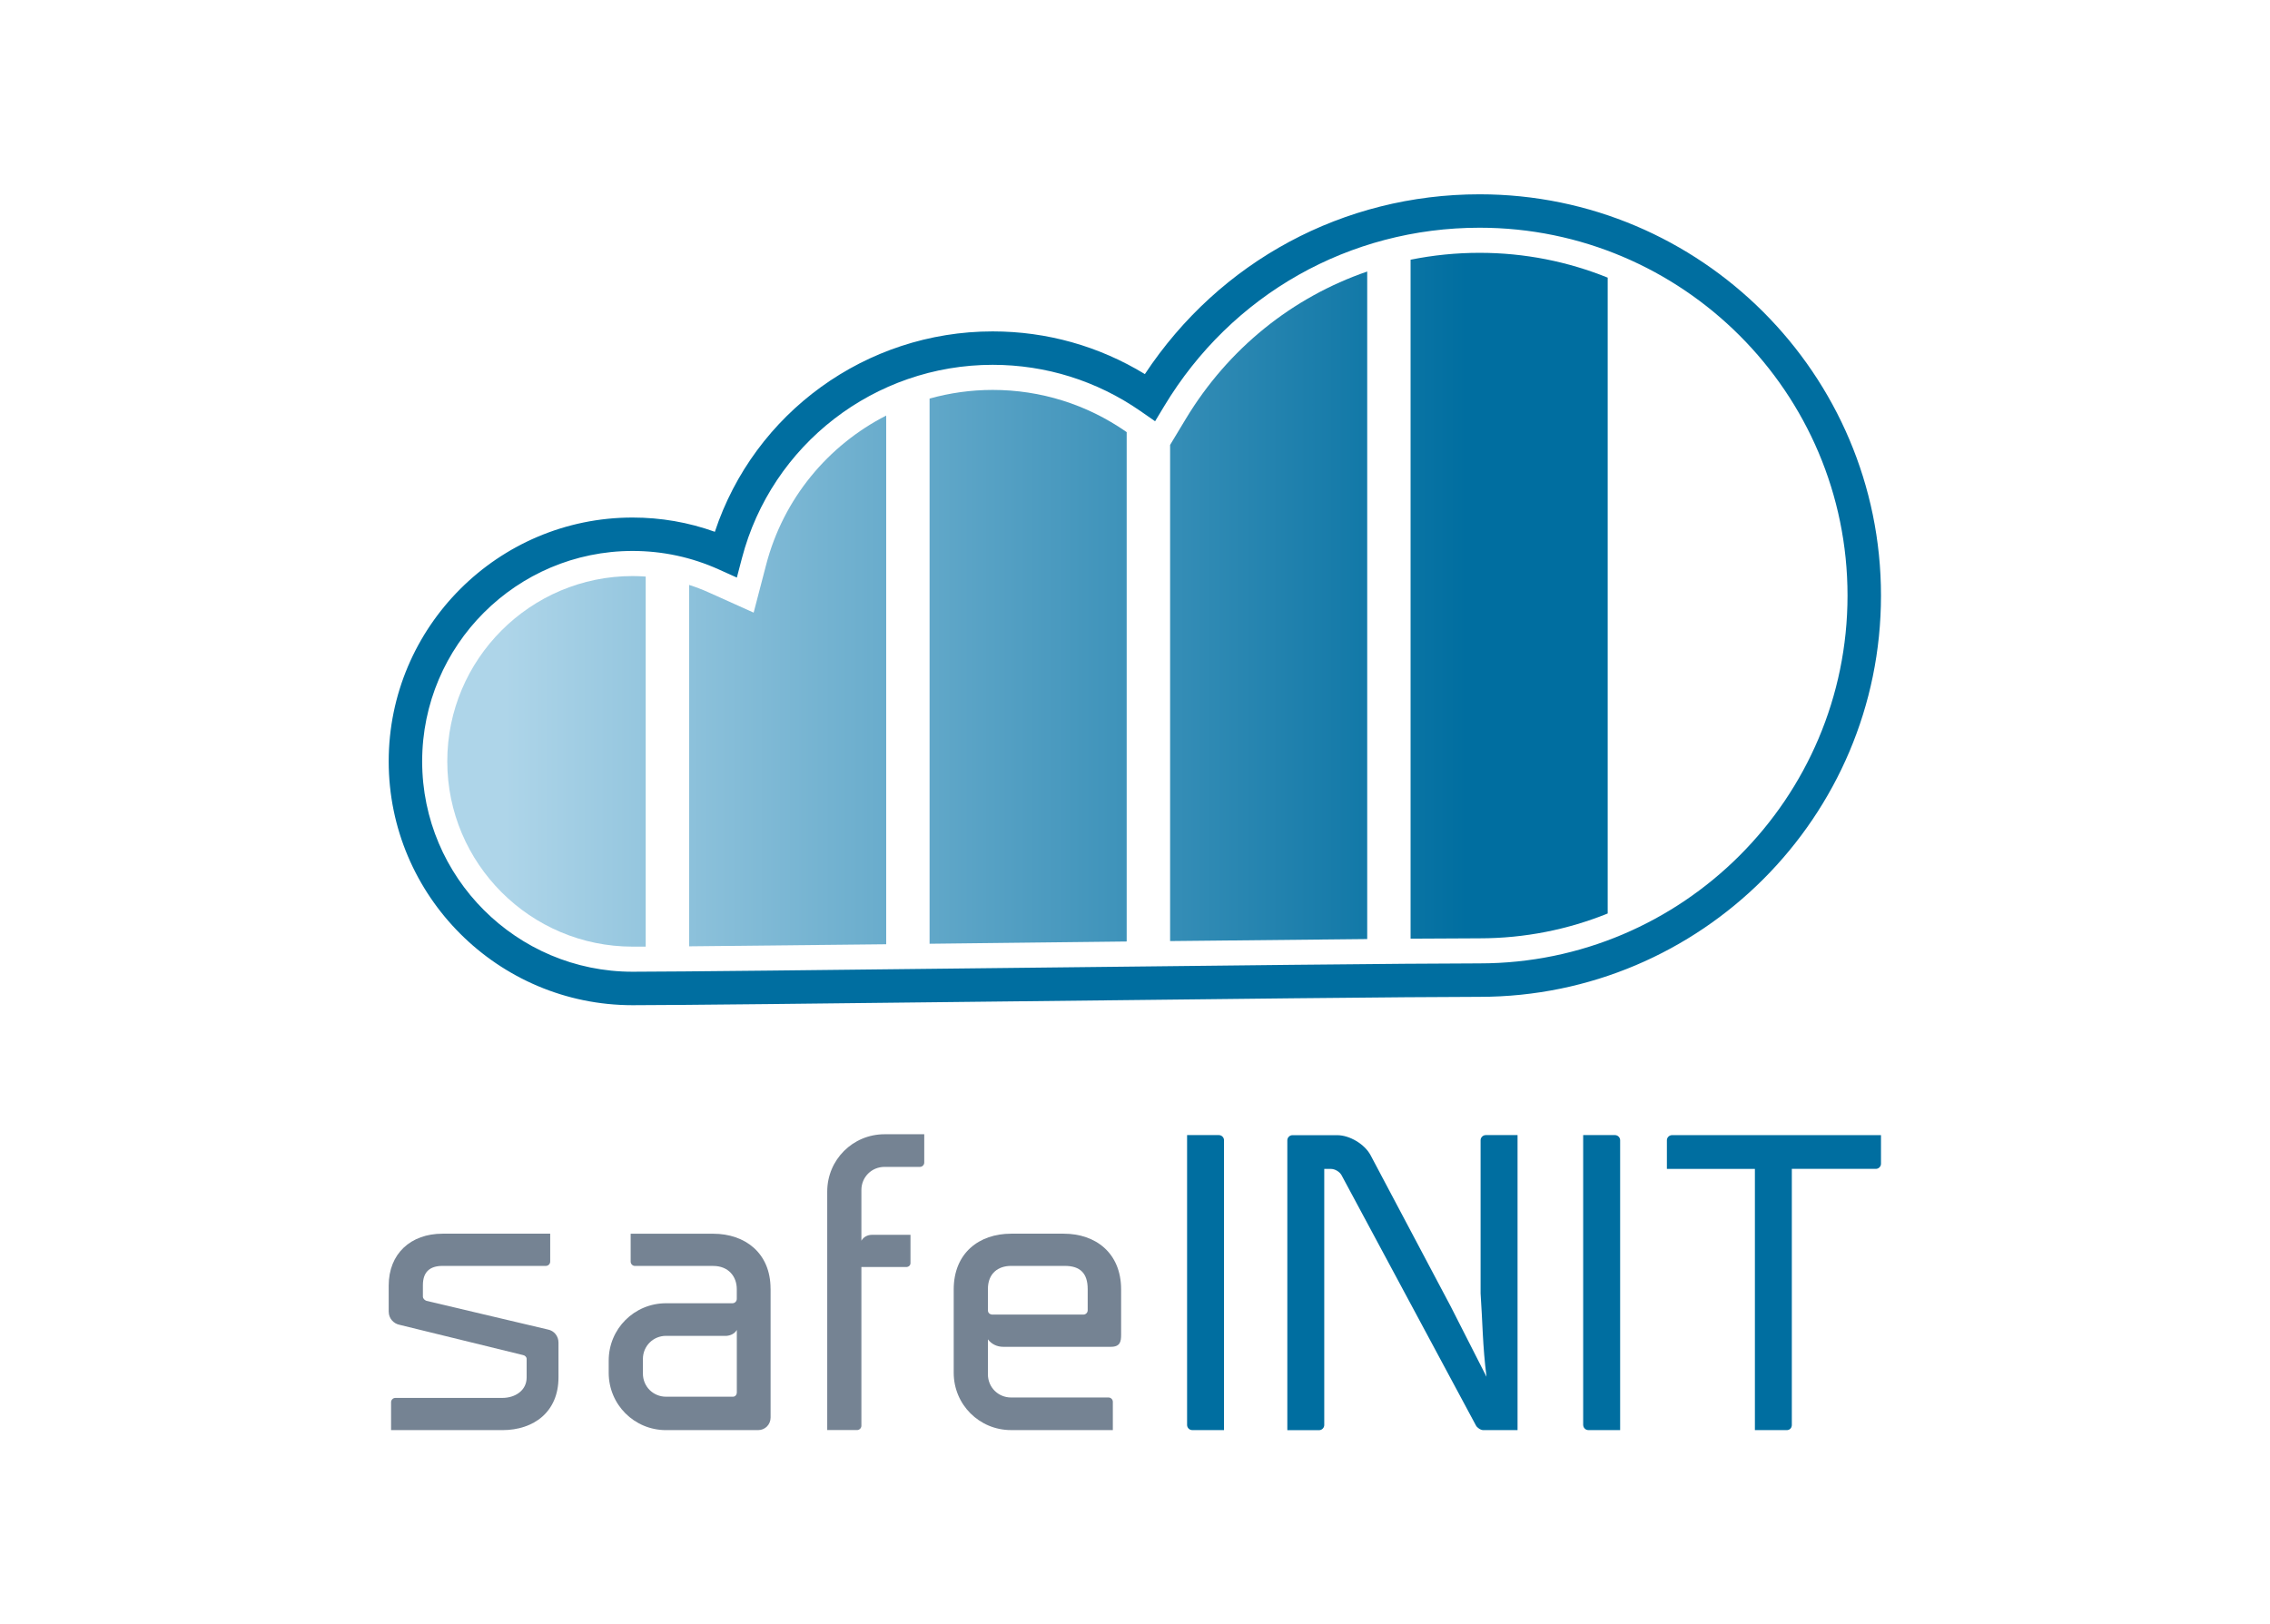
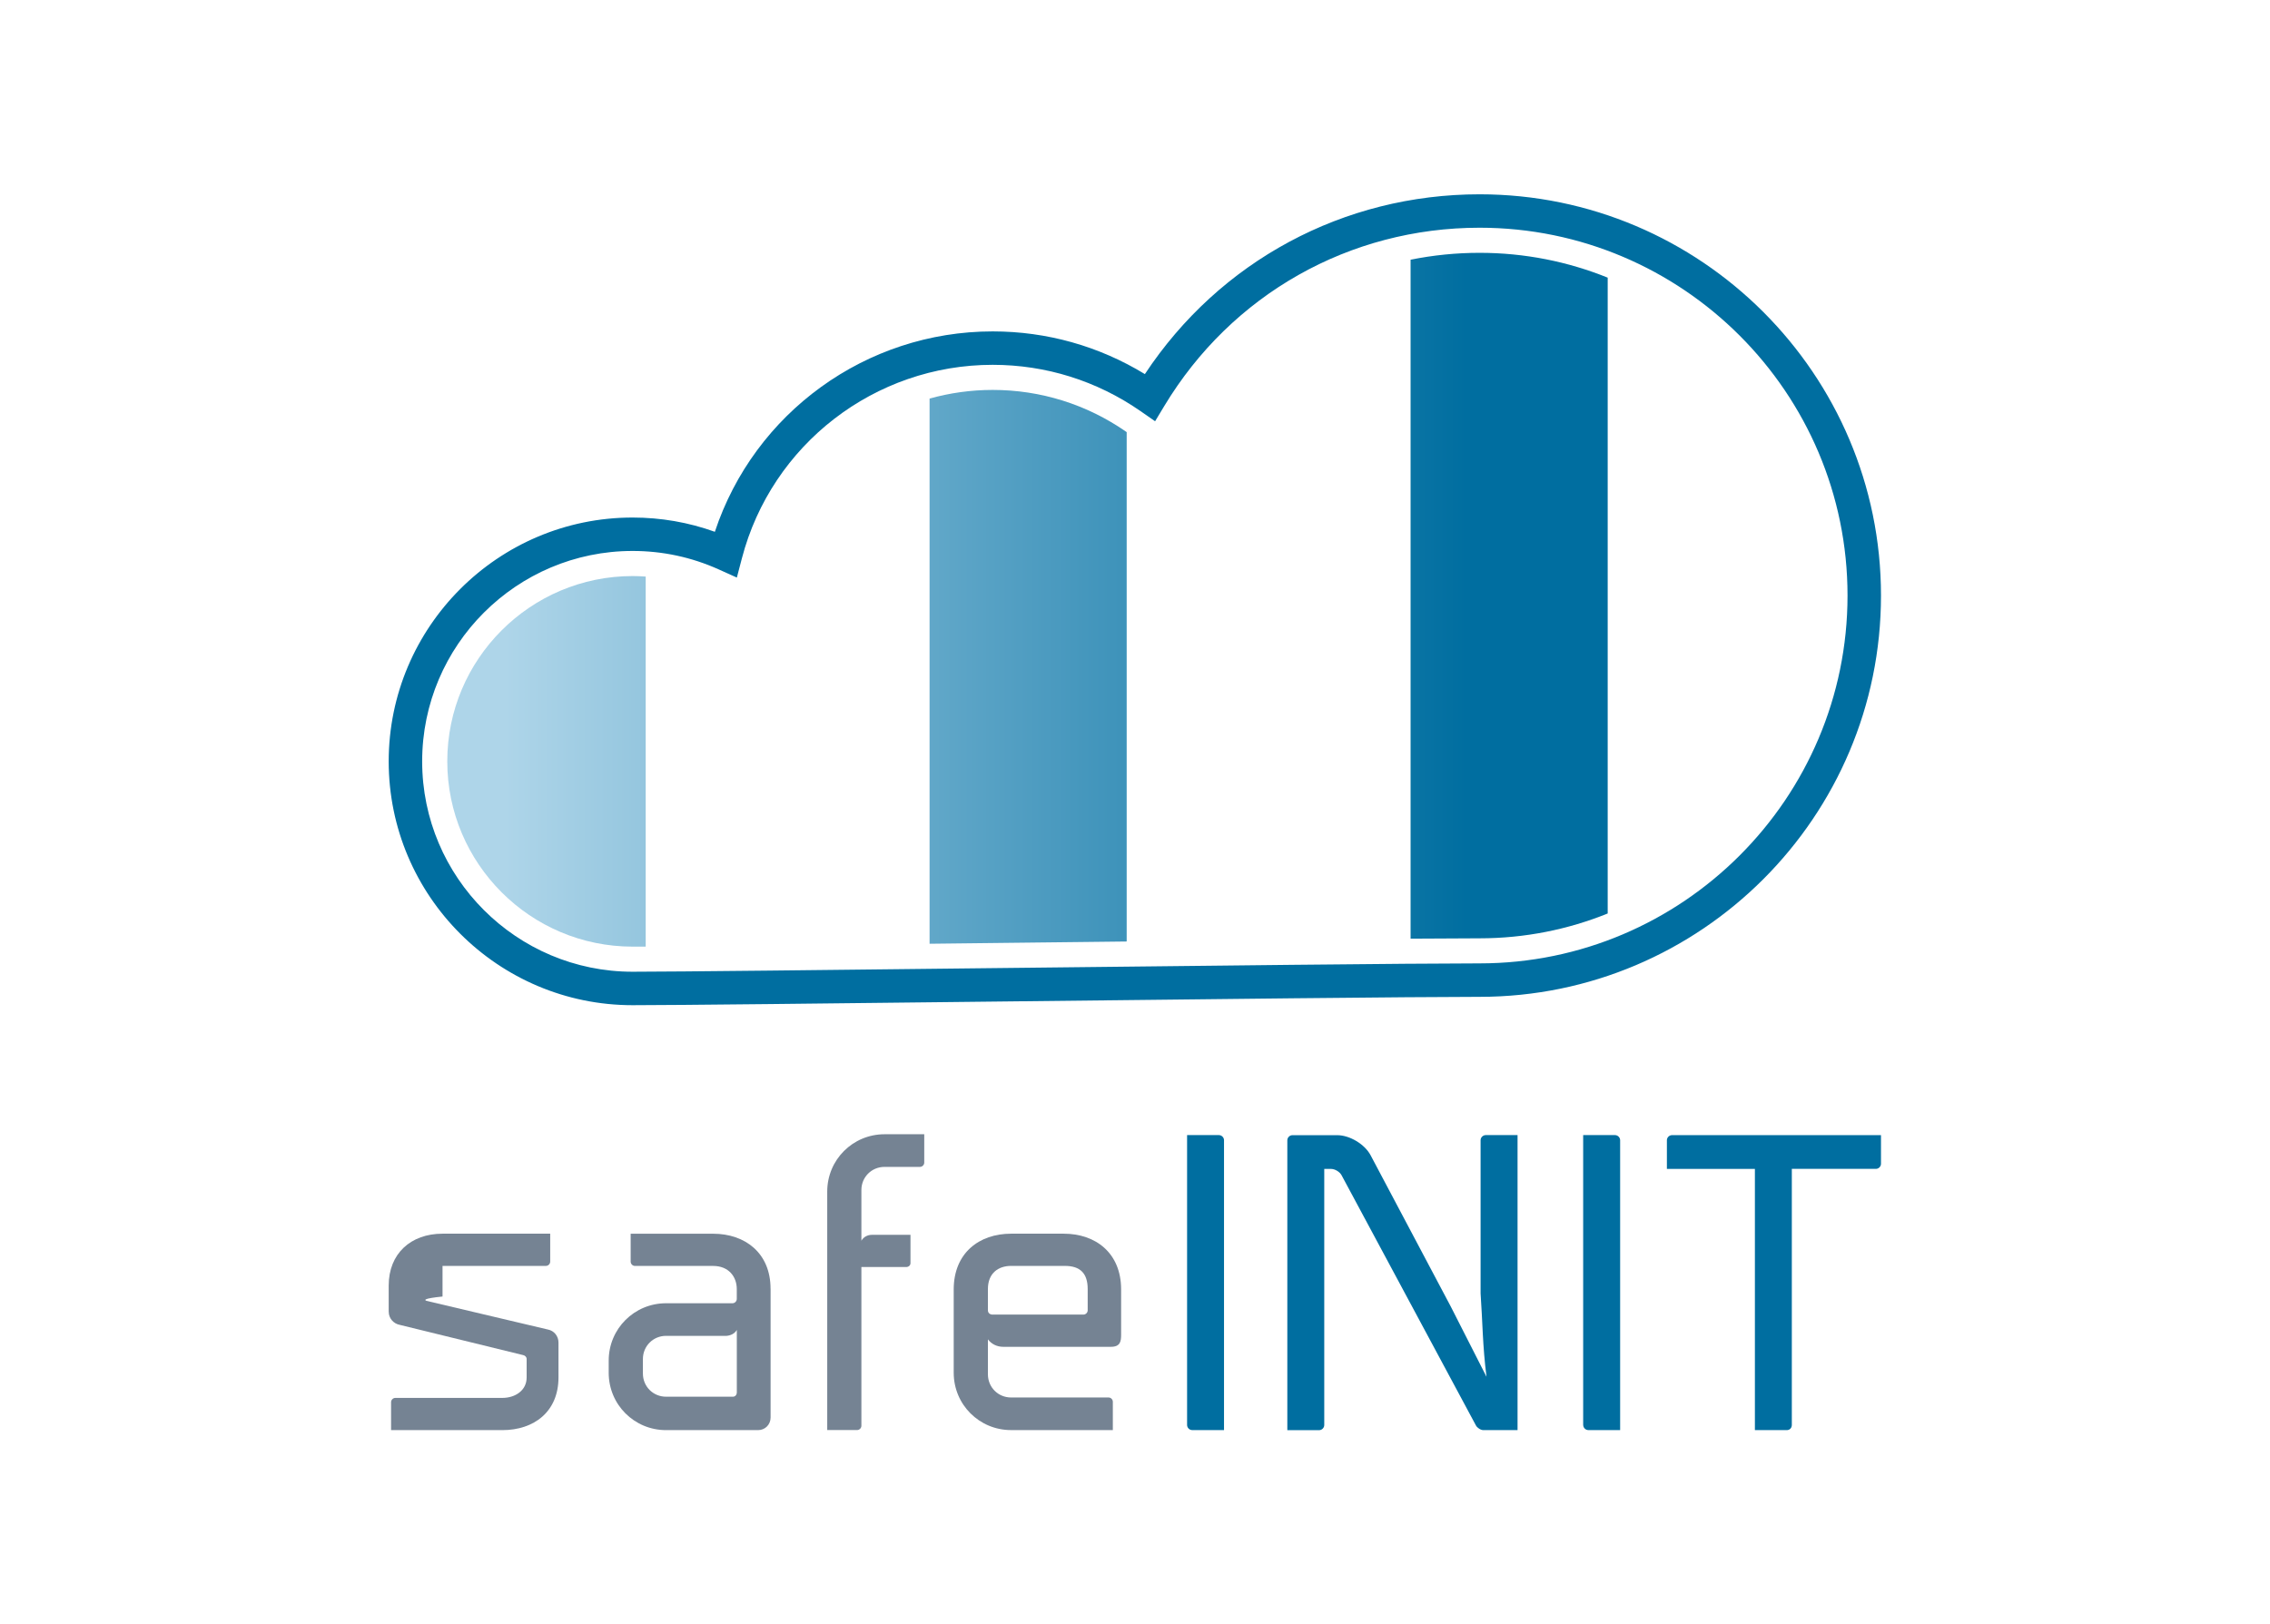
<svg xmlns="http://www.w3.org/2000/svg" width="584" height="418" viewBox="0 0 584 418" fill="none">
  <g clip-path="url(#clip0_3568_1098)">
-     <path d="M100 337.58V330.81C100 322.62 105.66 317.47 113.85 317.47H141.55V324.65C141.55 325.26 141.04 325.76 140.44 325.76H113.85C110.51 325.76 108.8 327.38 108.8 330.71V333.64C108.8 334.15 109.2 334.55 109.71 334.75L140.95 342.13C142.57 342.43 143.68 343.85 143.68 345.47V354.47C143.68 363.26 137.41 368.02 129.23 368.02H100.61V360.84C100.61 360.23 101.11 359.73 101.72 359.73H129.22C132.56 359.73 135.49 357.81 135.49 354.47V349.72C135.49 349.21 135.09 348.81 134.58 348.71L102.84 340.93C101.22 340.63 100.01 339.21 100.01 337.59L100 337.58Z" fill="#758393" />
+     <path d="M100 337.58V330.81C100 322.62 105.66 317.47 113.85 317.47H141.55V324.65C141.55 325.26 141.04 325.76 140.44 325.76H113.85V333.64C108.8 334.15 109.2 334.55 109.71 334.75L140.95 342.13C142.57 342.43 143.68 343.85 143.68 345.47V354.47C143.68 363.26 137.41 368.02 129.23 368.02H100.61V360.84C100.61 360.23 101.11 359.73 101.72 359.73H129.22C132.56 359.73 135.49 357.81 135.49 354.47V349.72C135.49 349.21 135.09 348.81 134.58 348.71L102.84 340.93C101.22 340.63 100.01 339.21 100.01 337.59L100 337.58Z" fill="#758393" />
    <path d="M198.25 331.62V364.78C198.25 366.6 196.84 368.02 195.02 368.02H171.36C163.17 368.02 156.6 361.45 156.6 353.26V350.13C156.6 341.94 163.17 335.37 171.36 335.37H188.44C189.05 335.37 189.55 334.86 189.55 334.26V331.73C189.55 328.5 187.43 325.77 183.48 325.77H163.36C162.75 325.77 162.25 325.26 162.25 324.66V317.48H183.48C191.67 317.48 198.24 322.43 198.24 331.63L198.25 331.62ZM171.36 359.42H188.55C189.16 359.42 189.56 358.91 189.56 358.31V342.24C189.05 343.15 188.04 343.66 186.93 343.76H171.36C168.03 343.76 165.4 346.39 165.4 349.72V353.46C165.4 356.8 168.03 359.42 171.36 359.42Z" fill="#758393" />
    <path d="M237.78 291.89V299.17C237.78 299.78 237.27 300.28 236.67 300.28H227.57C224.23 300.28 221.61 302.91 221.61 306.24V319.28C222.11 318.37 223.13 317.76 224.34 317.76H234.24V325.04C234.24 325.65 233.73 326.05 233.13 326.05H221.61V366.89C221.61 367.5 221.1 368 220.5 368H212.82V306.64C212.82 298.45 219.39 291.88 227.58 291.88H237.79L237.78 291.89Z" fill="#758393" />
    <path d="M245.359 353.25V331.82C245.359 322.42 251.929 317.47 260.119 317.47H273.669C281.859 317.47 288.429 322.42 288.429 331.82V343.45C288.429 345.17 288.229 346.58 285.799 346.58H258.099C256.479 346.58 255.069 345.87 254.159 344.66V353.65C254.159 356.99 256.789 359.62 260.119 359.62H285.189C285.799 359.62 286.299 360.13 286.299 360.73V368.01H260.119C251.929 368.01 245.359 361.44 245.359 353.25ZM260.119 325.76C256.779 325.76 254.159 327.68 254.159 331.72V337.18C254.159 337.79 254.559 338.19 255.169 338.29H278.719C279.329 338.29 279.829 337.78 279.829 337.18V331.72C279.829 327.68 277.909 325.76 273.969 325.76H260.119Z" fill="#758393" />
    <path d="M305.4 366.7V292.1H313.59C314.3 292.1 314.9 292.71 314.9 293.41V368.01H306.71C306 368.01 305.4 367.4 305.4 366.69V366.7Z" fill="#006EA0" />
    <path d="M382.429 354.26C381.419 346.38 381.419 340.01 380.909 332.83V293.41C380.909 292.7 381.519 292.1 382.229 292.1H390.419V368.02H381.629C380.919 368.02 380.019 367.41 379.709 366.81L345.139 302.42C344.639 301.51 343.419 300.8 342.409 300.8H340.689V366.71C340.689 367.42 340.079 368.03 339.379 368.03H331.189V293.43C331.189 292.72 331.799 292.12 332.499 292.12H344.019C347.249 292.12 351.099 294.44 352.609 297.28L373.229 336.2L382.429 354.29V354.26Z" fill="#006EA0" />
    <path d="M407.301 366.7V292.1H415.491C416.201 292.1 416.811 292.71 416.811 293.41V368.01H408.621C407.911 368.01 407.311 367.4 407.311 366.69L407.301 366.7Z" fill="#006EA0" />
    <path d="M483.92 292.1V299.48C483.92 300.19 483.31 300.79 482.61 300.79H460.98V366.7C460.98 367.41 460.48 368.02 459.67 368.02H451.48V300.8H428.84V293.42C428.84 292.71 429.45 292.11 430.15 292.11H483.93L483.92 292.1Z" fill="#006EA0" />
    <path d="M380.66 50C345.62 50 313.75 67.21 294.54 96.27C282.75 89.07 269.31 85.28 255.39 85.28C222.77 85.28 194.04 106.26 183.91 136.85C177.13 134.41 170.03 133.18 162.74 133.18C128.15 133.18 100 161.33 100 195.93C100 230.53 128.15 258.67 162.74 258.67C173.8 258.67 214.88 258.21 258.38 257.71C310.11 257.12 363.59 256.52 380.66 256.52C437.6 256.52 483.92 210.2 483.92 153.26C483.92 96.32 437.59 50 380.66 50ZM380.66 247.91C363.55 247.91 310.03 248.51 258.29 249.1C214.82 249.59 173.76 250.06 162.75 250.06C132.9 250.06 108.61 225.78 108.61 195.92C108.61 166.06 132.9 141.78 162.75 141.78C170.46 141.78 177.92 143.38 184.93 146.54L189.57 148.63L190.86 143.7C198.51 114.37 225.04 93.88 255.39 93.88C269.05 93.88 282.19 98 293.4 105.78L297.17 108.4L299.54 104.47C316.85 75.75 347.18 58.6 380.66 58.6C432.85 58.6 475.31 101.06 475.31 153.25C475.31 205.44 432.85 247.91 380.66 247.91Z" fill="#006EA0" />
-     <path d="M177.281 243.52C189.861 243.41 208.101 243.22 227.991 242.99V106.94C213.051 114.57 201.541 128.29 197.101 145.34L193.891 157.65L182.281 152.43C180.641 151.69 178.981 151.06 177.291 150.52V243.53L177.281 243.52Z" fill="url(#paint0_linear_3568_1098)" />
    <path d="M166.12 148.37C165 148.29 163.88 148.24 162.75 148.24C136.46 148.24 115.07 169.63 115.07 195.92C115.07 222.21 136.46 243.6 162.75 243.6C163.66 243.6 164.8 243.6 166.12 243.6V148.37Z" fill="url(#paint1_linear_3568_1098)" />
-     <path d="M301.031 242.17C319.891 241.96 337.481 241.78 351.741 241.65V69.87C332.521 76.48 316.001 89.66 305.061 107.81L301.031 114.49V242.17Z" fill="url(#paint2_linear_3568_1098)" />
    <path d="M289.86 111.2L289.7 111.09C279.59 104.06 267.72 100.34 255.38 100.34C249.79 100.34 244.34 101.12 239.15 102.57V242.86C245.45 242.79 251.84 242.72 258.2 242.64C268.79 242.52 279.45 242.4 289.86 242.28V111.2Z" fill="url(#paint3_linear_3568_1098)" />
    <path d="M413.61 71.45C403.42 67.33 392.3 65.06 380.65 65.06C374.6 65.06 368.66 65.67 362.9 66.83V241.55C370.5 241.49 376.58 241.46 380.65 241.46C392.3 241.46 403.42 239.19 413.61 235.07V71.45Z" fill="url(#paint4_linear_3568_1098)" />
  </g>
  <defs>
    <linearGradient id="paint0_linear_3568_1098" x1="96.941" y1="175.23" x2="426.761" y2="175.23" gradientUnits="userSpaceOnUse">
      <stop offset="0.1" stop-color="#AED5E9" />
      <stop offset="0.85" stop-color="#006EA0" />
    </linearGradient>
    <linearGradient id="paint1_linear_3568_1098" x1="96.94" y1="195.93" x2="426.76" y2="195.93" gradientUnits="userSpaceOnUse">
      <stop offset="0.1" stop-color="#AED5E9" />
      <stop offset="0.85" stop-color="#006EA0" />
    </linearGradient>
    <linearGradient id="paint2_linear_3568_1098" x1="96.941" y1="156.02" x2="426.761" y2="156.02" gradientUnits="userSpaceOnUse">
      <stop offset="0.1" stop-color="#AED5E9" />
      <stop offset="0.85" stop-color="#006EA0" />
    </linearGradient>
    <linearGradient id="paint3_linear_3568_1098" x1="96.94" y1="171.61" x2="426.76" y2="171.61" gradientUnits="userSpaceOnUse">
      <stop offset="0.1" stop-color="#AED5E9" />
      <stop offset="0.85" stop-color="#006EA0" />
    </linearGradient>
    <linearGradient id="paint4_linear_3568_1098" x1="96.94" y1="153.31" x2="426.76" y2="153.31" gradientUnits="userSpaceOnUse">
      <stop offset="0.1" stop-color="#AED5E9" />
      <stop offset="0.85" stop-color="#006EA0" />
    </linearGradient>
    <clipPath id="clip0_3568_1098">
      <rect width="383.92" height="318.01" fill="white" transform="translate(100 50)" />
    </clipPath>
  </defs>
</svg>